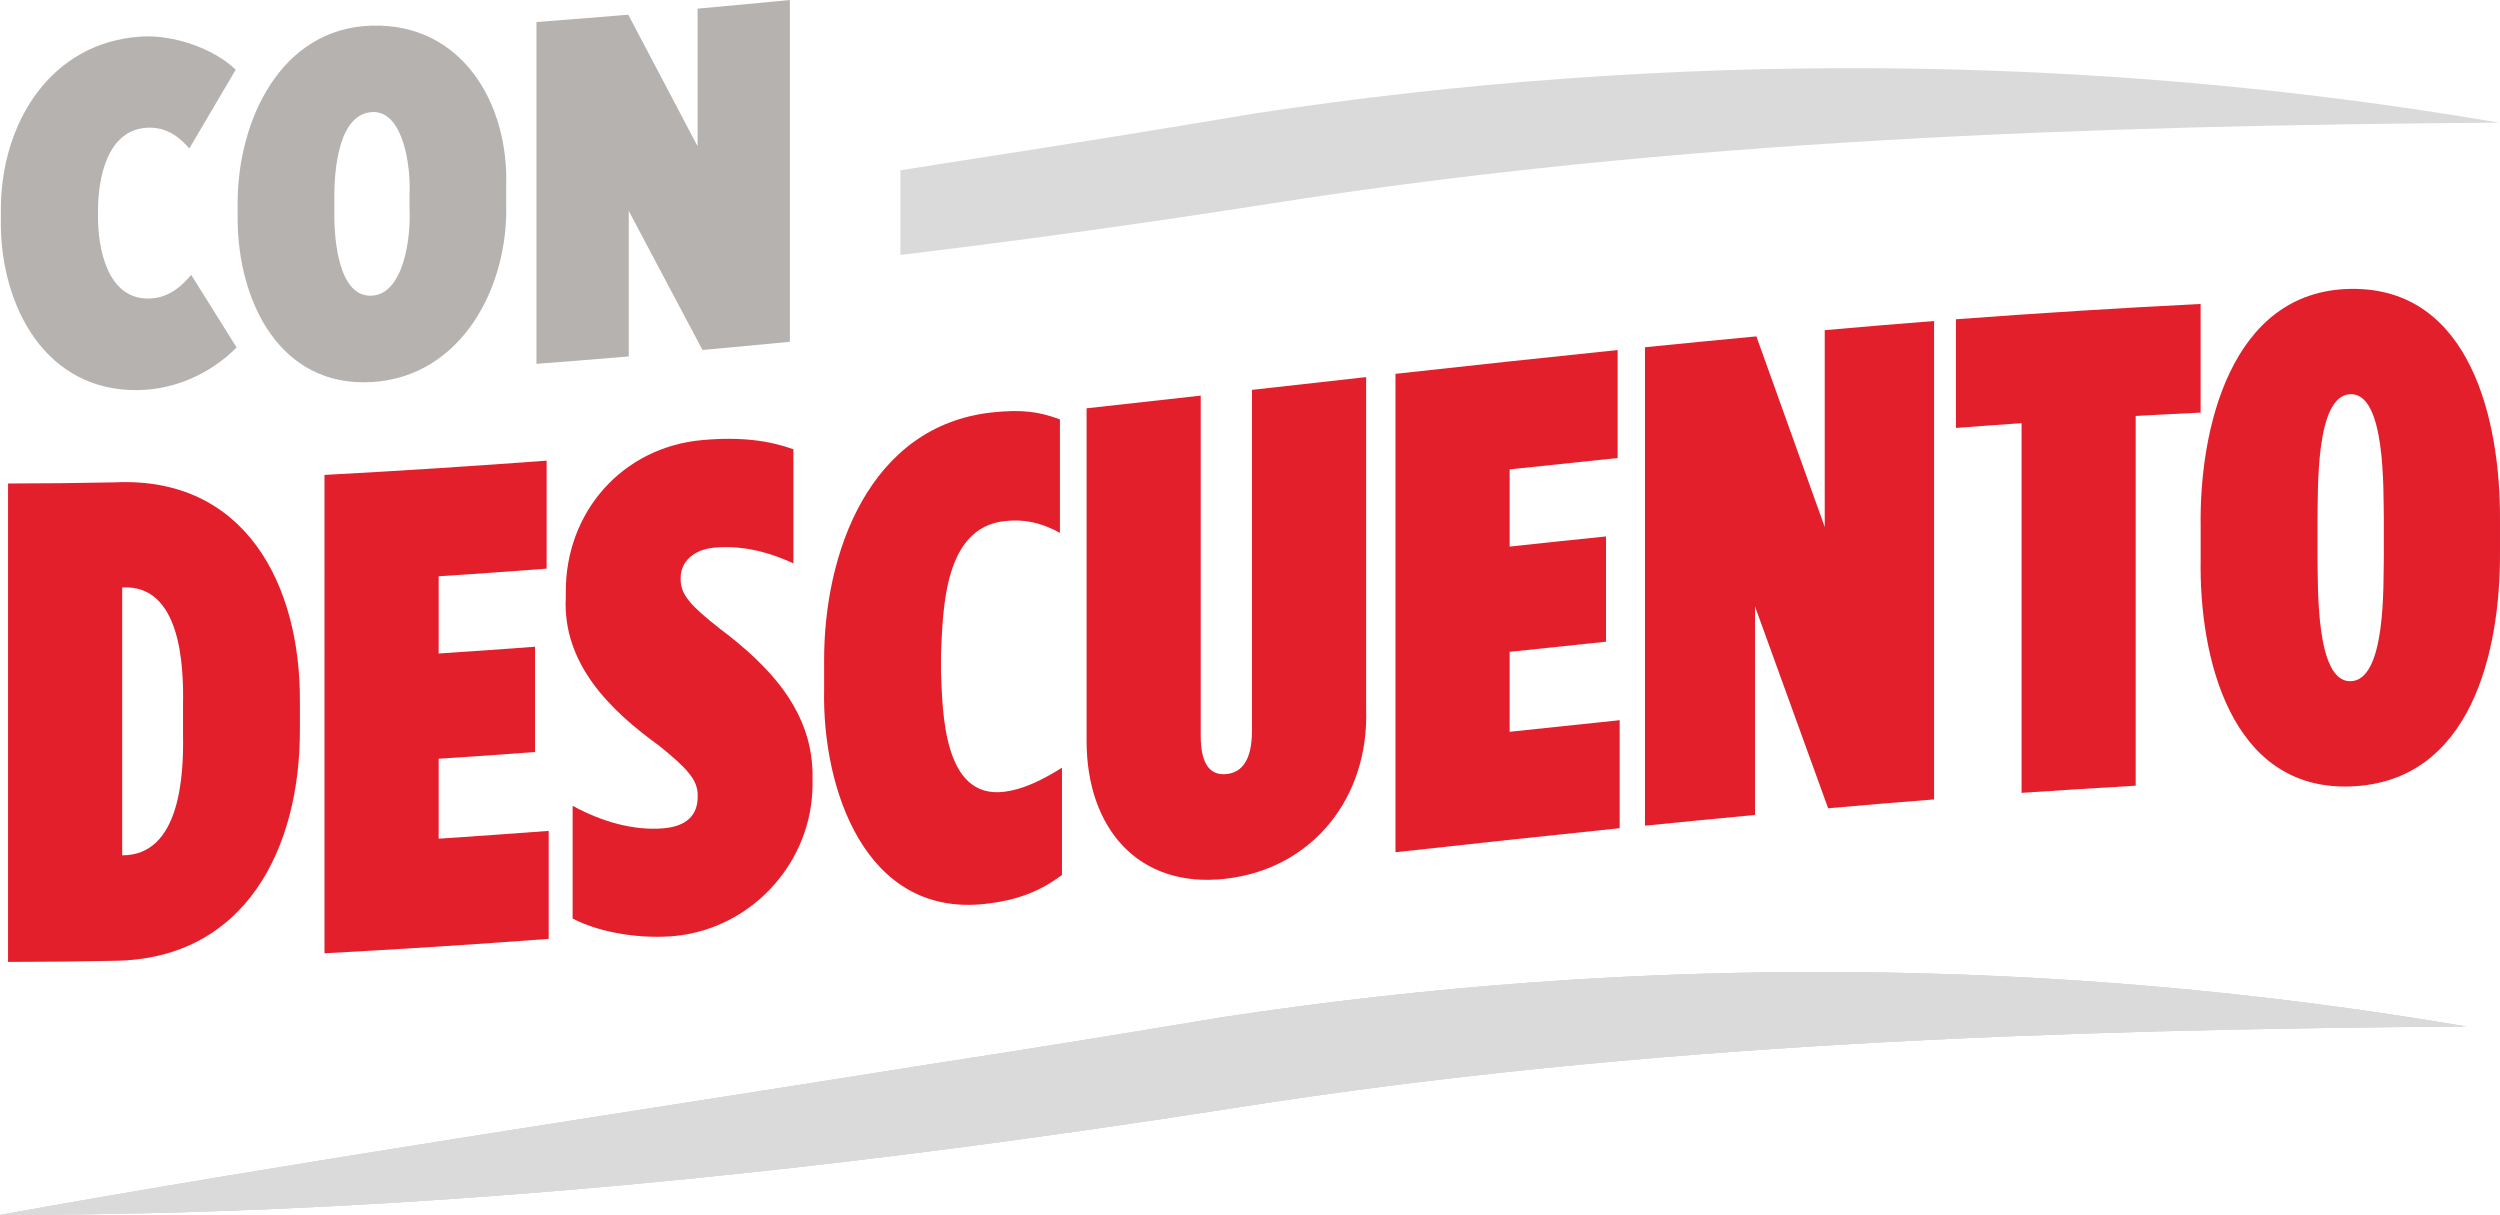
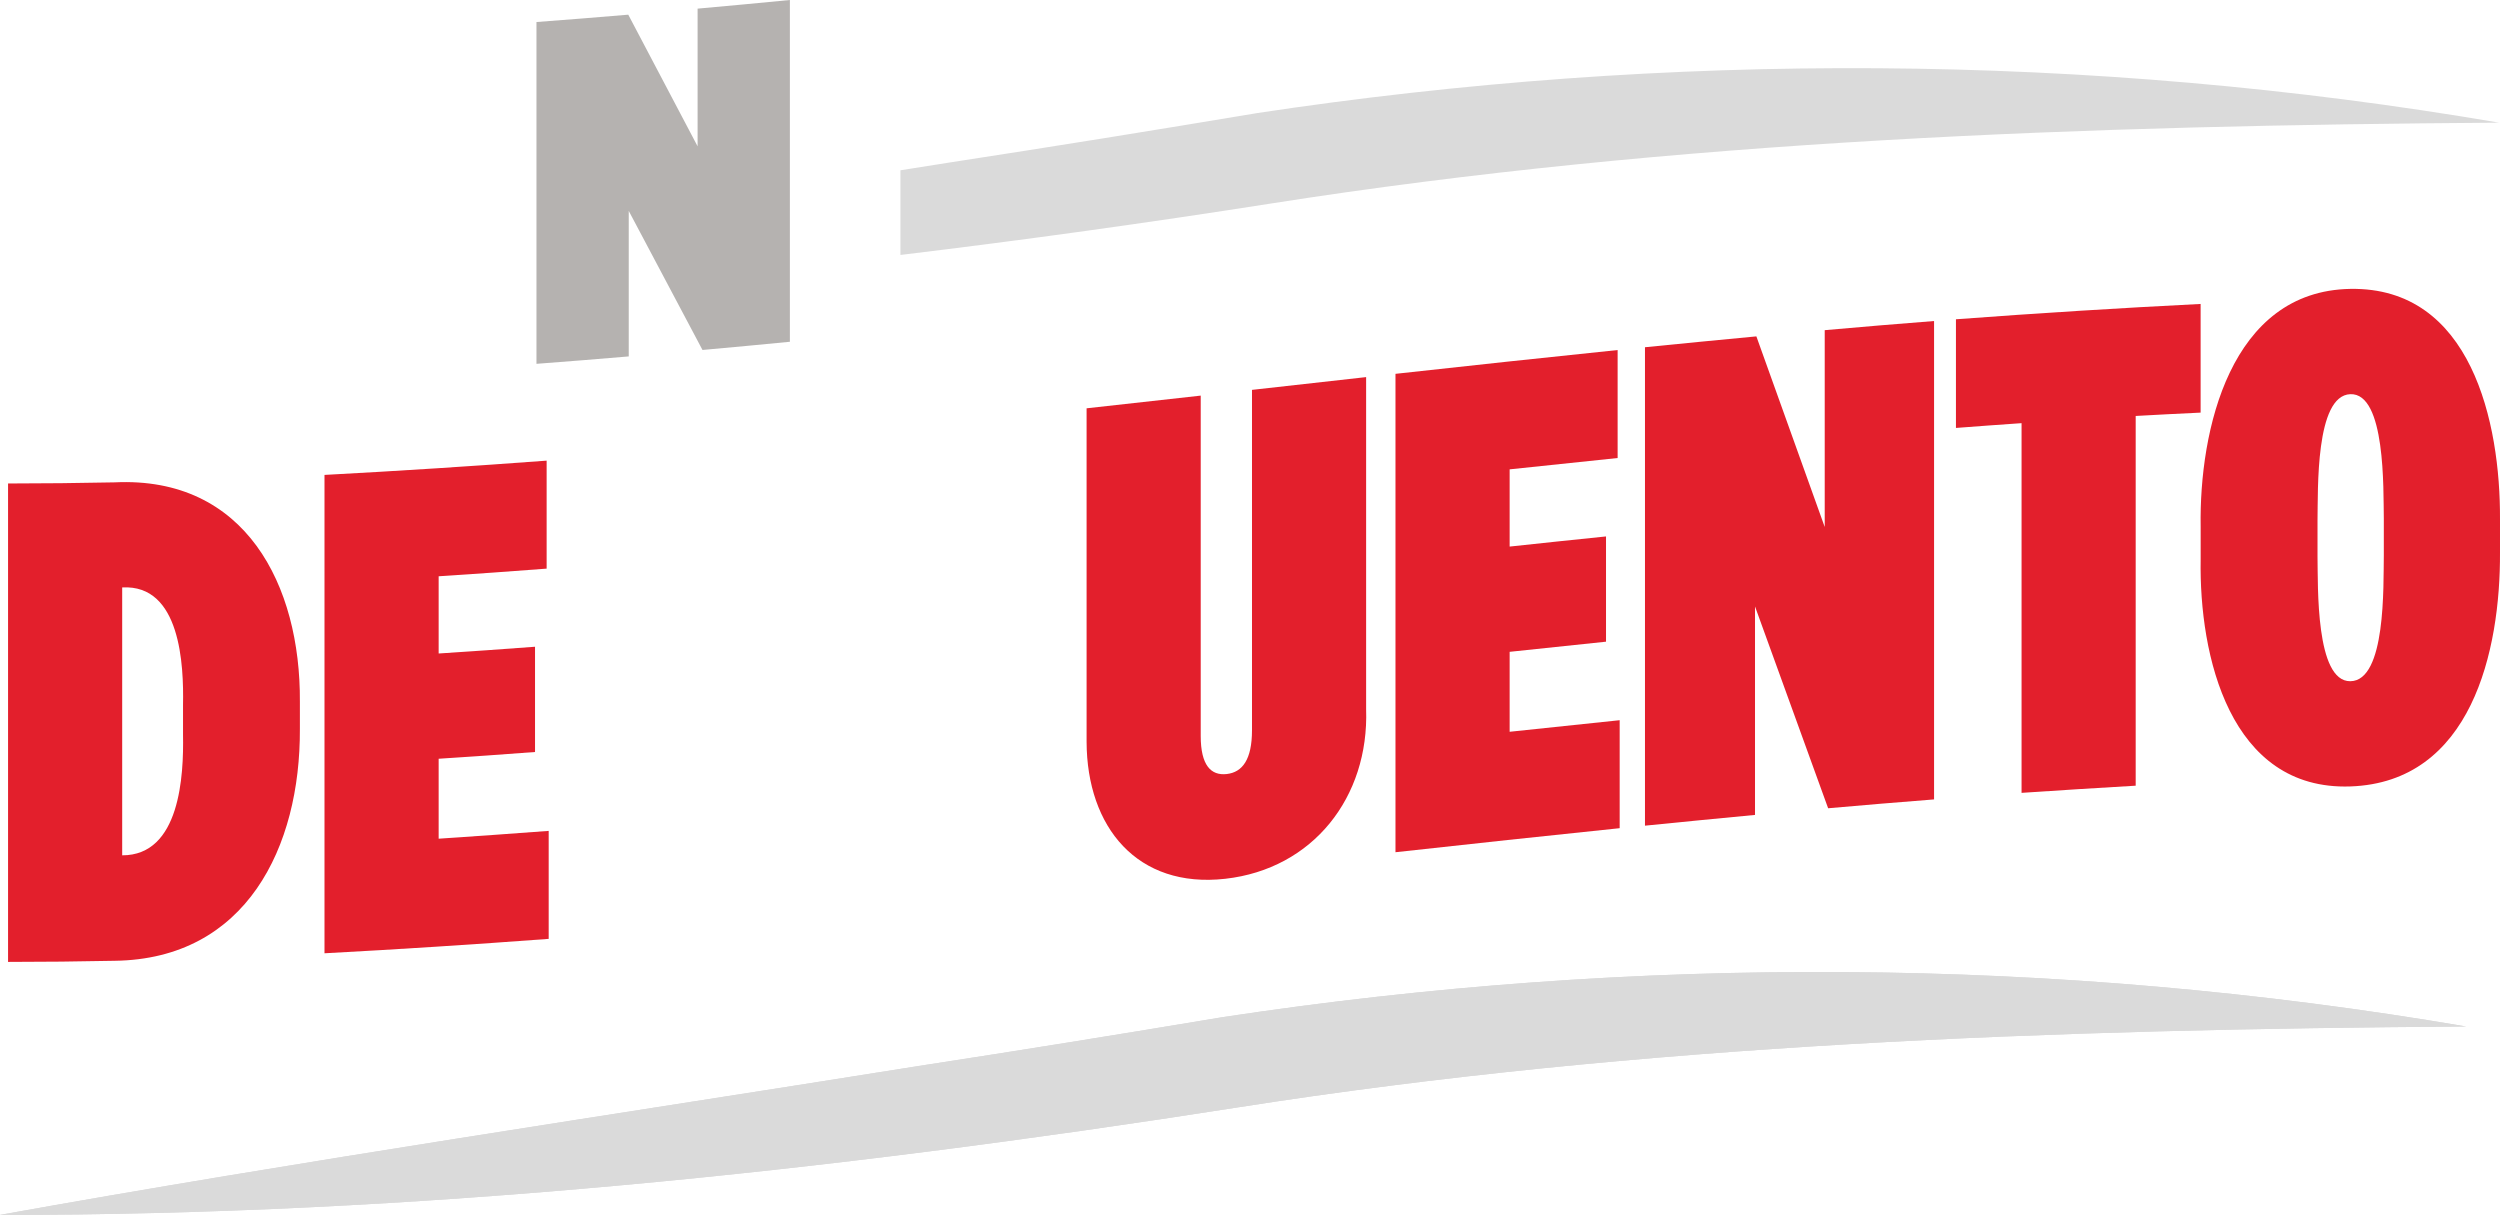
<svg xmlns="http://www.w3.org/2000/svg" xmlns:ns1="http://sodipodi.sourceforge.net/DTD/sodipodi-0.dtd" xmlns:ns2="http://www.inkscape.org/namespaces/inkscape" id="Capa_1" data-name="Capa 1" version="1.1" viewBox="0 0 732.292 355.87" ns1:docname="Cocardas-2024_Mesa de trabajo 1.svg" width="732.292" height="355.87">
  <ns1:namedview id="namedview16" pagecolor="#ffffff" bordercolor="#000000" borderopacity="0.25" ns2:showpageshadow="2" ns2:pageopacity="0.0" ns2:pagecheckerboard="0" ns2:deskcolor="#d1d1d1" shape-rendering="crispEdges" />
  <defs id="defs1">
    <style id="style1">
      .cls-1 {
        fill: #b5b2b0;
      }

      .cls-1, .cls-2, .cls-3 {
        stroke-width: 0px;
      }

      .cls-2 {
        fill: #dadada;
      }

      .cls-3 {
        fill: #e31f2c;
      }
    </style>
  </defs>
-   <path class="cls-2" d="m 0,355.86 c 86.21,-15.52 181.93,-29.69 268.74,-43.56 29.85,-4.59 59.55,-9.37 89.38,-14.36 120.67,-18.31 244.13,-17.82 364.25,2.74 -120.6,0.84 -241.13,5.03 -359.97,23.72 C 242.54,343.19 121.5,355.94 0,355.87 v 0 z" id="path1" />
  <path class="cls-2" d="m 0,355.86 c 86.21,-15.52 181.93,-29.69 268.74,-43.56 29.85,-4.59 59.55,-9.37 89.38,-14.36 120.67,-18.31 244.13,-17.82 364.25,2.74 -120.6,0.84 -241.13,5.03 -359.97,23.72 C 242.54,343.19 121.5,355.94 0,355.87 v 0 z" id="path2" />
  <path class="cls-2" d="m 0,355.86 c 86.21,-15.52 181.93,-29.69 268.74,-43.56 29.85,-4.59 59.55,-9.37 89.38,-14.36 120.67,-18.31 244.13,-17.82 364.25,2.74 -120.6,0.84 -241.13,5.03 -359.97,23.72 C 242.54,343.19 121.5,355.94 0,355.87 v 0 z" id="path3" />
  <path class="cls-2" d="m 367.79,33.2 c -29.84,4.99 -59.53,9.77 -89.38,14.36 -4.83,0.77 -9.77,1.55 -14.66,2.32 v 24.8 C 299.94,70.32 336.06,65.3 372.06,59.65 490.9,40.96 611.43,36.77 732.03,35.93 611.91,15.38 488.46,14.89 367.78,33.19 Z" id="path4" />
  <g id="g16" transform="translate(-175.13,-387.29)">
-     <path class="cls-1" d="m 175.38,452.84 v -4.58 c 0.17,-25.11 14.64,-48.63 41.19,-50.27 9.01,-0.56 20.94,3.29 27.6,9.72 -5.43,9.25 -8.15,13.86 -13.59,23.07 -2.29,-2.65 -6.1,-6.33 -12.16,-6.09 -11.95,0.47 -14.63,14.86 -14.59,24.62 v 1.14 c -0.06,9.67 2.73,24.45 14.87,24.29 6.22,-0.08 10.01,-4.14 12.44,-6.93 5.32,8.53 7.98,12.78 13.3,21.27 -7.68,7.67 -18.05,12.33 -28.89,12.48 -26.94,0.38 -40.05,-24.24 -40.19,-48.72 z" id="path5" />
-     <path class="cls-1" d="m 244.74,451.6 v -5.29 c 0.14,-23.54 12.43,-50.77 39.33,-51.51 26.31,-0.72 40.08,22.65 39.33,46.94 v 5.29 c 0.68,24.49 -13.15,50.68 -39.47,52.18 -26.83,1.53 -39.07,-23.62 -39.19,-47.61 z m 50.34,-3.1 v -4.15 c 0.46,-8 -1.73,-24.79 -11.01,-24.23 -9.61,0.57 -11.09,16.4 -11.01,25.34 v 4.15 c -0.08,8.46 1.42,24.82 11.01,24.29 9.25,-0.52 11.48,-16.86 11.01,-25.39 z" id="path6" />
    <path class="cls-1" d="m 332.27,393.74 c 10.76,-0.81 16.13,-1.25 26.89,-2.15 6.76,12.86 13.53,25.71 20.31,38.56 v -40.33 c 10.81,-0.98 16.22,-1.48 27.03,-2.53 V 487.4 c -10.24,0.99 -15.36,1.48 -25.6,2.4 -7.21,-13.57 -14.4,-27.15 -21.6,-40.73 v 42.62 c -10.81,0.91 -16.22,1.35 -27.03,2.17 V 393.75 Z" id="path7" />
    <path class="cls-3" d="m 177.49,528.91 c 10.41,0 20.82,-0.12 31.23,-0.33 38.32,-1.84 54.47,30.11 54.25,64.23 v 8.01 c 0.16,34.62 -15.73,67.4 -54.25,67.9 -10.41,0.21 -20.82,0.33 -31.23,0.33 V 528.92 Z m 51.25,64.83 c 0.23,-11.55 -0.68,-35.35 -17.82,-34.38 v 78.47 c 17,0.04 18.04,-23.46 17.82,-35.29 v -8.81 z" id="path8" />
    <path class="cls-3" d="m 270.19,526.4 c 21.71,-1.16 43.39,-2.56 65.06,-4.18 v 31.63 c -10.54,0.81 -21.08,1.56 -31.63,2.24 v 22.62 c 9.41,-0.61 18.82,-1.27 28.23,-1.98 v 30.83 c -9.4,0.72 -18.82,1.38 -28.23,1.98 v 23.42 c 10.75,-0.72 21.49,-1.48 32.23,-2.29 v 31.63 c -21.88,1.63 -43.76,3.05 -65.67,4.22 V 526.39 Z" id="path9" />
-     <path class="cls-3" d="m 342.86,656.35 v -33.03 c 8.61,4.72 18.02,7.34 26.63,6.59 6.61,-0.58 10.01,-3.69 10.01,-9.3 v -0.4 c 0,-4.6 -3.4,-8.09 -11.21,-14.42 -14.55,-10.48 -28.45,-24.17 -27.43,-43.57 v -1.4 c -0.16,-23.48 16.53,-42.56 40.04,-44.63 11.39,-1.01 19.62,0.18 26.63,2.7 v 33.43 c -8.21,-3.81 -15.82,-5.29 -23.22,-4.61 -6.21,0.57 -9.81,4.29 -9.81,8.89 v 0.4 c 0,4.6 3.2,7.93 11.41,14.38 14.64,11.01 27.66,24.51 27.23,44.05 v 1.4 c 0.06,22.79 -17.52,42.25 -40.04,44.59 -9.36,0.97 -21.67,-0.61 -30.23,-5.07 z" id="path10" />
-     <path class="cls-3" d="m 416.53,589.47 v -8.41 c -0.16,-31.68 13.24,-69.11 49.25,-72.97 8.61,-0.92 13.61,-0.27 19.82,2.05 v 33.23 c -5.81,-3.17 -10.62,-4.05 -16.22,-3.44 -17.85,1.94 -18.03,26.04 -18.62,39.02 v 5.2 c 0.48,11.22 0.51,37.4 18.62,35.05 5.27,-0.68 10.61,-3.15 16.82,-7.03 v 31.43 c -6.41,4.71 -12.84,7.38 -22.62,8.46 -35.17,3.87 -47.64,-33.99 -47.05,-62.6 z" id="path11" />
    <path class="cls-3" d="m 493.41,604.58 v -97.69 c 11.15,-1.23 22.29,-2.47 33.43,-3.72 v 99.69 c 0,8.61 3,11.67 7.61,11.16 4.6,-0.52 7.41,-4.23 7.41,-12.84 v -99.69 c 11.14,-1.25 22.29,-2.5 33.43,-3.74 v 97.29 c 0.87,25.79 -15.58,46.76 -41.24,49.66 -25.79,2.91 -40.56,-15.11 -40.64,-40.11 z" id="path12" />
    <path class="cls-3" d="m 583.9,496.79 c 21.68,-2.39 43.37,-4.73 65.06,-6.97 v 31.63 c -10.55,1.08 -21.09,2.19 -31.63,3.32 v 22.62 c 9.41,-1.01 18.82,-2.01 28.23,-2.97 v 30.83 c -9.41,0.97 -18.82,1.96 -28.23,2.97 v 23.42 c 10.74,-1.15 21.49,-2.27 32.23,-3.39 v 31.63 c -21.9,2.27 -43.78,4.62 -65.67,7.04 V 496.79 Z" id="path13" />
    <path class="cls-3" d="m 656.97,489 c 10.88,-1.09 21.75,-2.15 32.63,-3.18 6.68,18.61 13.35,37.22 20.02,55.83 0,-19.22 0,-38.44 0,-57.65 10.67,-0.95 21.35,-1.85 32.03,-2.68 0,46.71 0,93.42 0,140.13 -10.35,0.81 -20.69,1.67 -31.03,2.59 -7.14,-19.7 -14.28,-39.41 -21.42,-59.11 v 61.06 c -10.75,1.02 -21.49,2.07 -32.23,3.15 V 489.01 Z" id="path14" />
    <path class="cls-3" d="m 767.28,511.24 c -7.69,0.53 -11.53,0.82 -19.22,1.4 v -31.83 c 23.88,-1.78 47.76,-3.29 71.67,-4.49 v 31.83 c -7.61,0.36 -11.41,0.56 -19.02,0.98 0,36.1 0,72.2 0,108.3 -11.15,0.65 -22.29,1.35 -33.43,2.1 0,-36.1 0,-72.2 0,-108.3 z" id="path15" />
    <path class="cls-3" d="m 819.74,551.19 v -9.61 c -0.46,-28.29 8.68,-69.07 43.84,-69.67 35.47,-0.6 43.98,39.17 43.84,67.5 v 9.61 c 0.15,29.08 -8.42,67.41 -43.84,68.63 -35.33,1.21 -44.32,-38.33 -43.84,-66.46 z m 53.65,-1.22 v -10.81 c -0.16,-8.51 0.57,-36.8 -9.81,-36.41 -10.28,0.38 -9.44,28.05 -9.61,36.9 v 10.81 c 0.16,8.46 -0.61,36.47 9.61,36.37 10.5,-0.11 9.65,-28 9.81,-36.86 z" id="path16" />
  </g>
</svg>